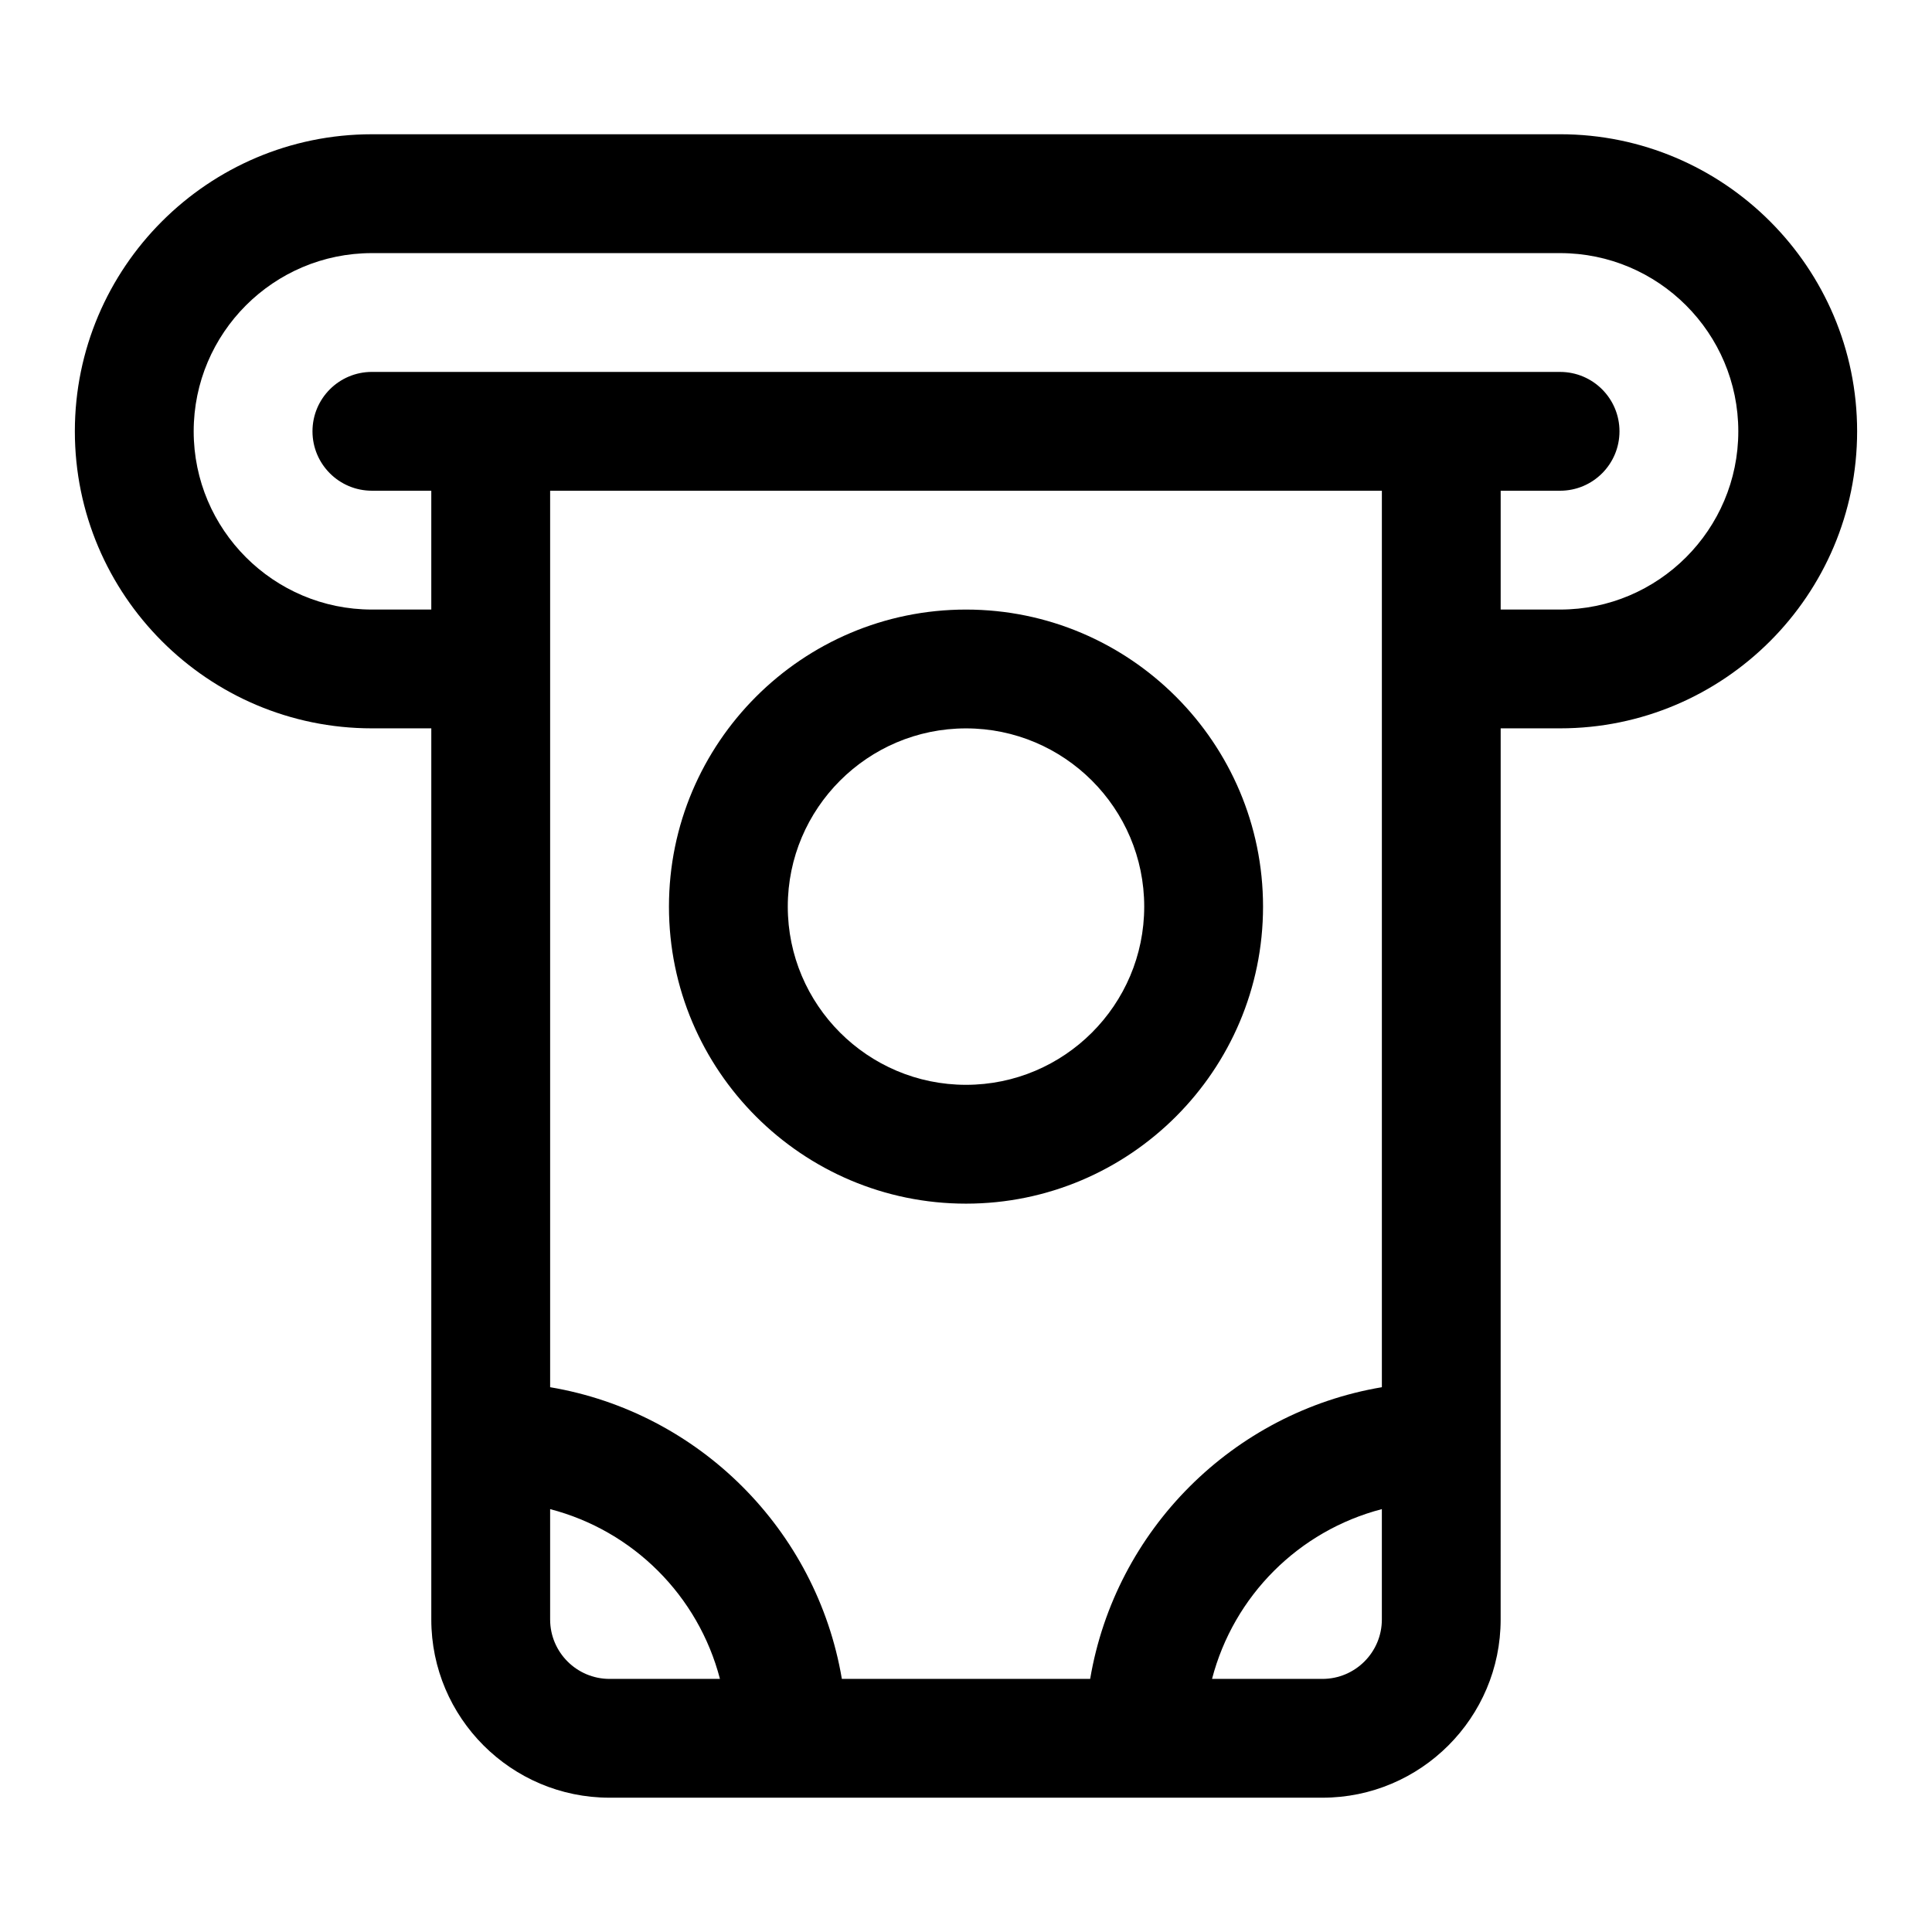
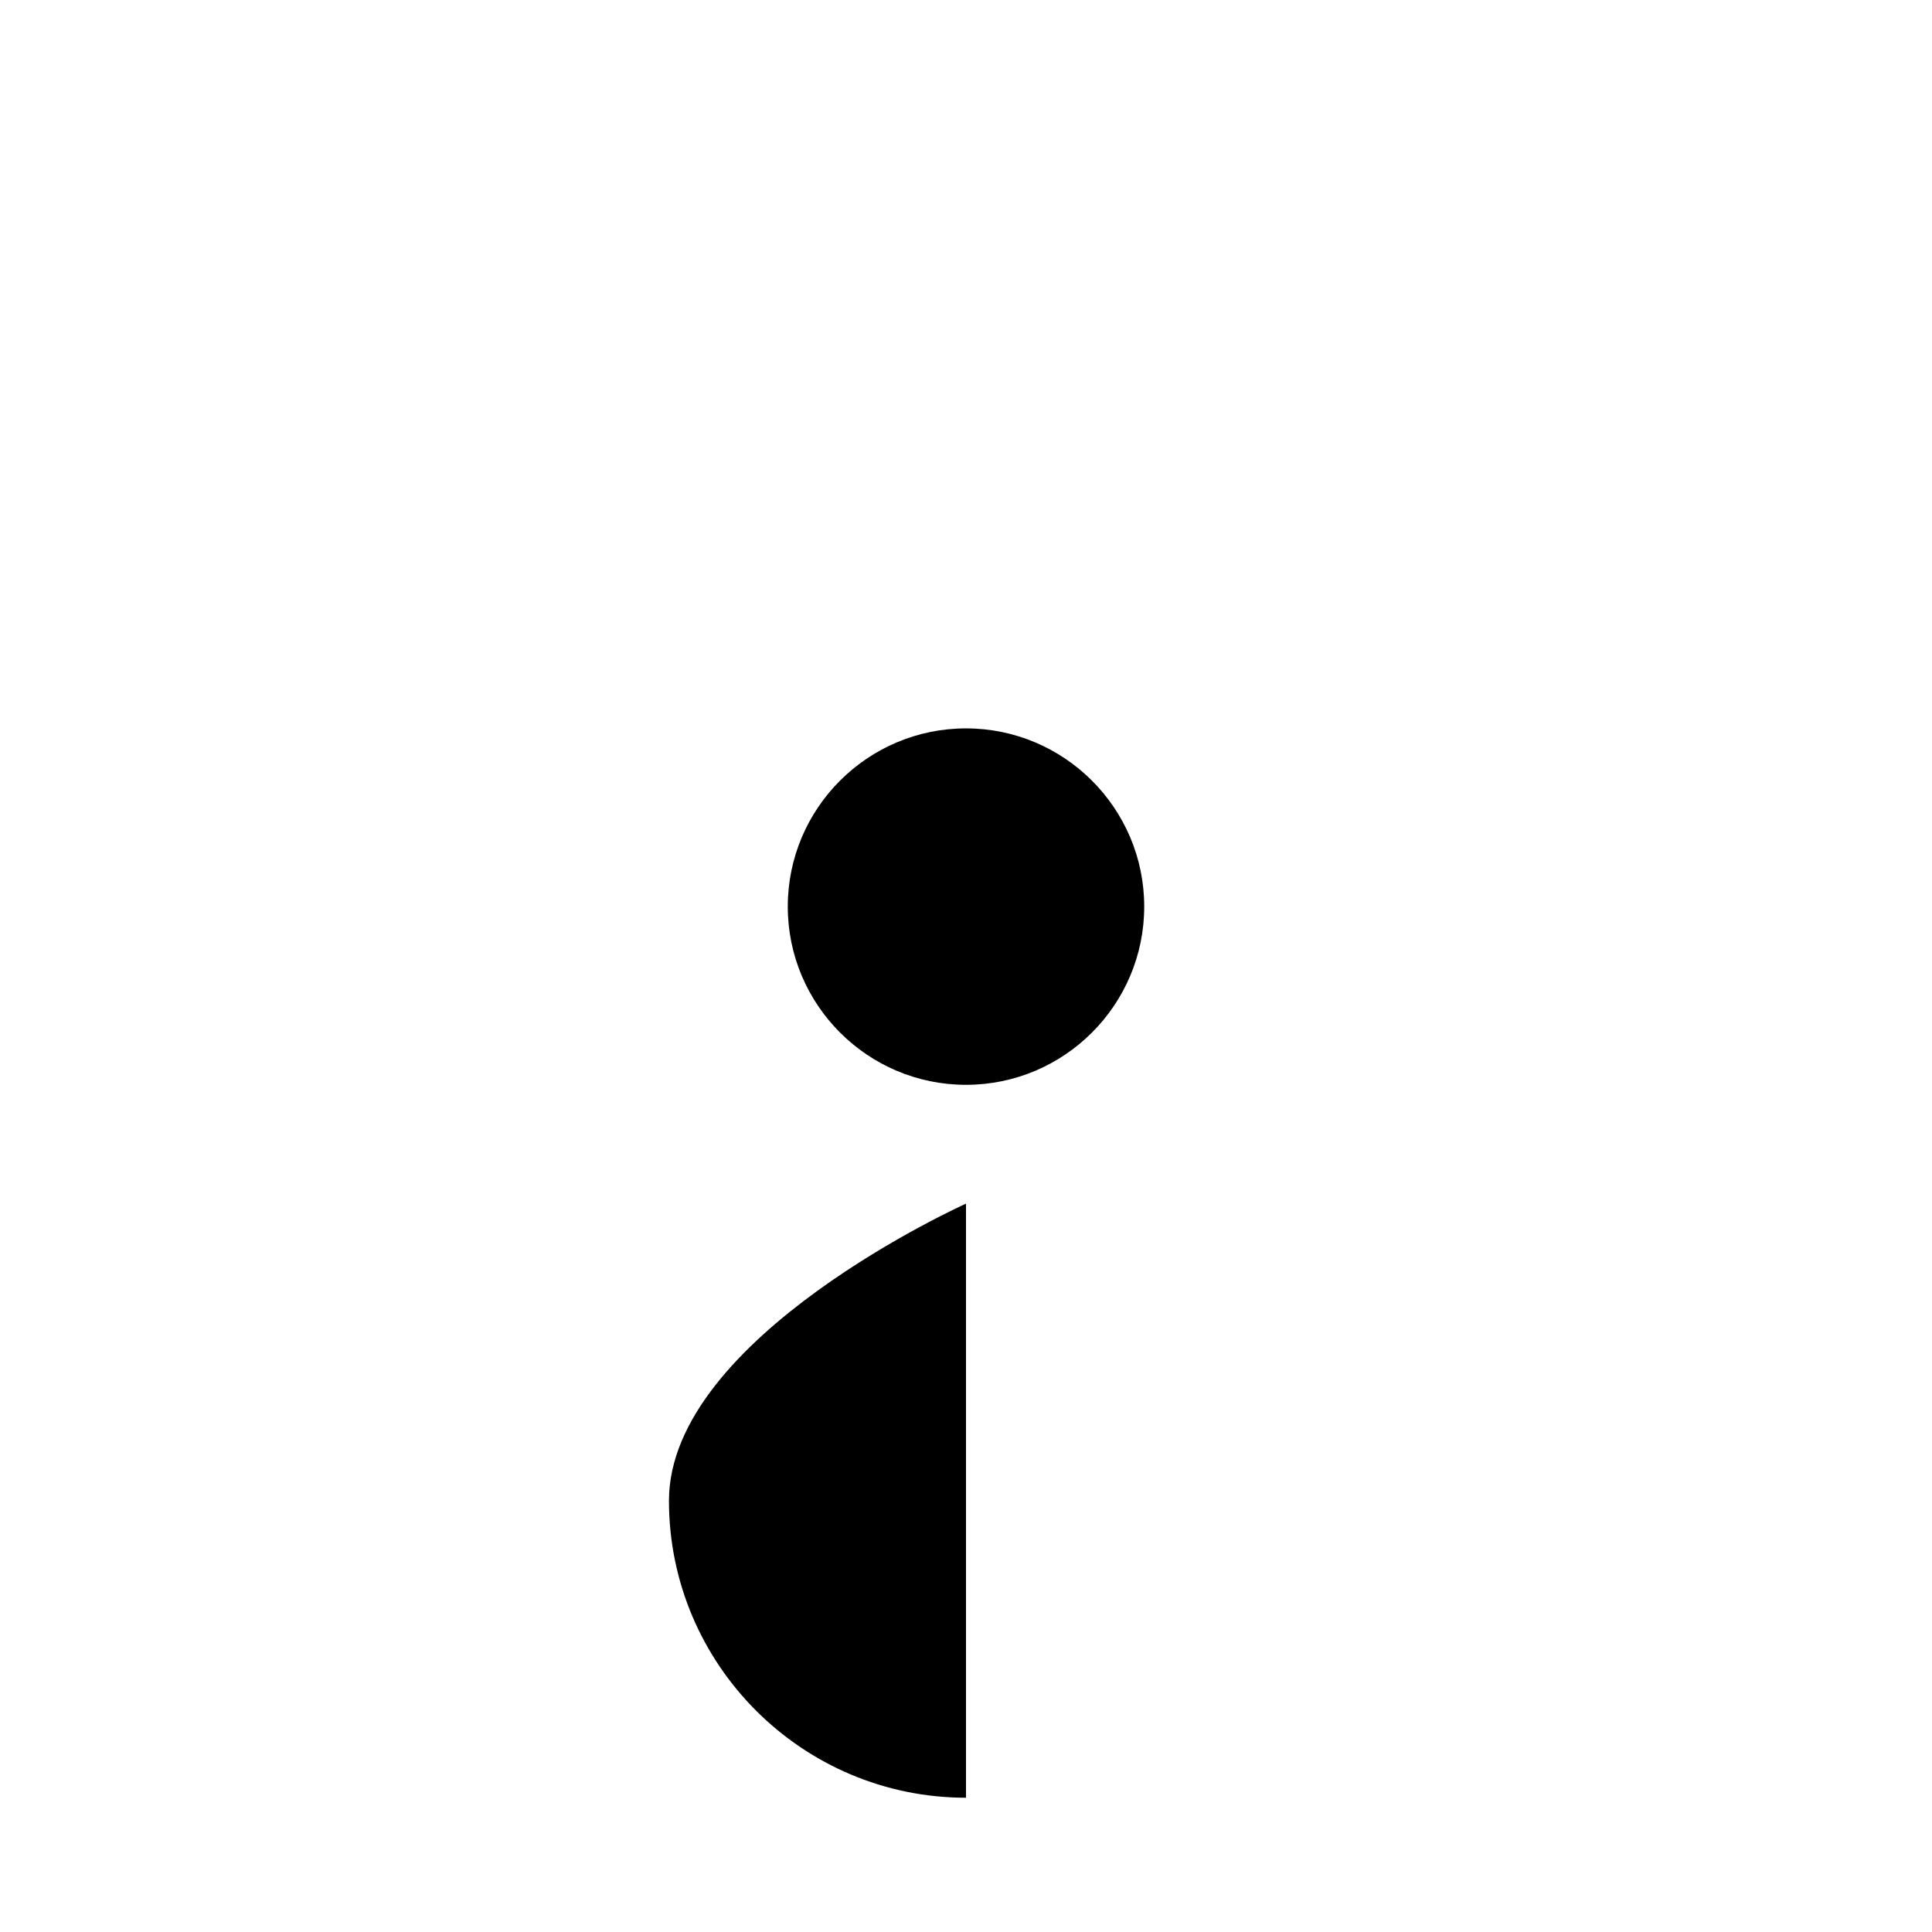
<svg xmlns="http://www.w3.org/2000/svg" fill="#000000" width="800px" height="800px" version="1.1" viewBox="144 144 512 512">
  <g>
-     <path d="m557.44 179.58h-314.88c-43.406 0-78.723 35.316-78.723 78.719 0 43.402 35.316 78.719 78.719 78.719h15.742v236.16c0 26.047 21.188 47.23 47.23 47.23h188.93c26.047 0 47.23-21.188 47.23-47.23l0.008-236.16h15.742c43.402 0 78.719-35.316 78.719-78.719 0.004-43.406-35.312-78.723-78.719-78.723zm-47.23 94.465v237.58c-39.469 6.664-70.633 37.824-77.305 77.297h-65.805c-6.676-39.473-37.84-70.633-77.309-77.297v-237.58zm-220.42 299.14v-29.25c22.035 5.727 39.27 22.969 45.004 44.992h-29.258c-8.688 0-15.746-7.062-15.746-15.742zm204.67 15.742h-29.258c5.734-22.023 22.973-39.266 45.004-44.992v29.25c0 8.68-7.059 15.742-15.746 15.742zm62.977-283.39h-15.742v-31.488h15.742c8.703 0 15.742-7.051 15.742-15.742 0-8.695-7.043-15.742-15.742-15.742l-314.88-0.004c-8.703 0-15.746 7.051-15.746 15.742 0 8.695 7.043 15.742 15.742 15.742h15.742v31.488l-15.738 0.004c-26.047 0-47.23-21.188-47.23-47.23 0-26.047 21.188-47.23 47.23-47.23h314.88c26.047 0 47.23 21.188 47.23 47.23 0 26.043-21.188 47.23-47.234 47.23z" />
-     <path d="m400 462.98c43.402 0 78.719-35.316 78.719-78.719 0-43.402-35.316-78.719-78.719-78.719s-78.719 35.316-78.719 78.719c-0.004 43.402 35.312 78.719 78.719 78.719zm0-125.95c26.047 0 47.23 21.188 47.23 47.23 0 26.047-21.188 47.23-47.23 47.23-26.047 0-47.23-21.188-47.23-47.23-0.004-26.043 21.184-47.23 47.23-47.23z" />
+     <path d="m400 462.98s-78.719 35.316-78.719 78.719c-0.004 43.402 35.312 78.719 78.719 78.719zm0-125.95c26.047 0 47.23 21.188 47.23 47.23 0 26.047-21.188 47.23-47.23 47.23-26.047 0-47.23-21.188-47.23-47.23-0.004-26.043 21.184-47.23 47.23-47.23z" />
  </g>
</svg>